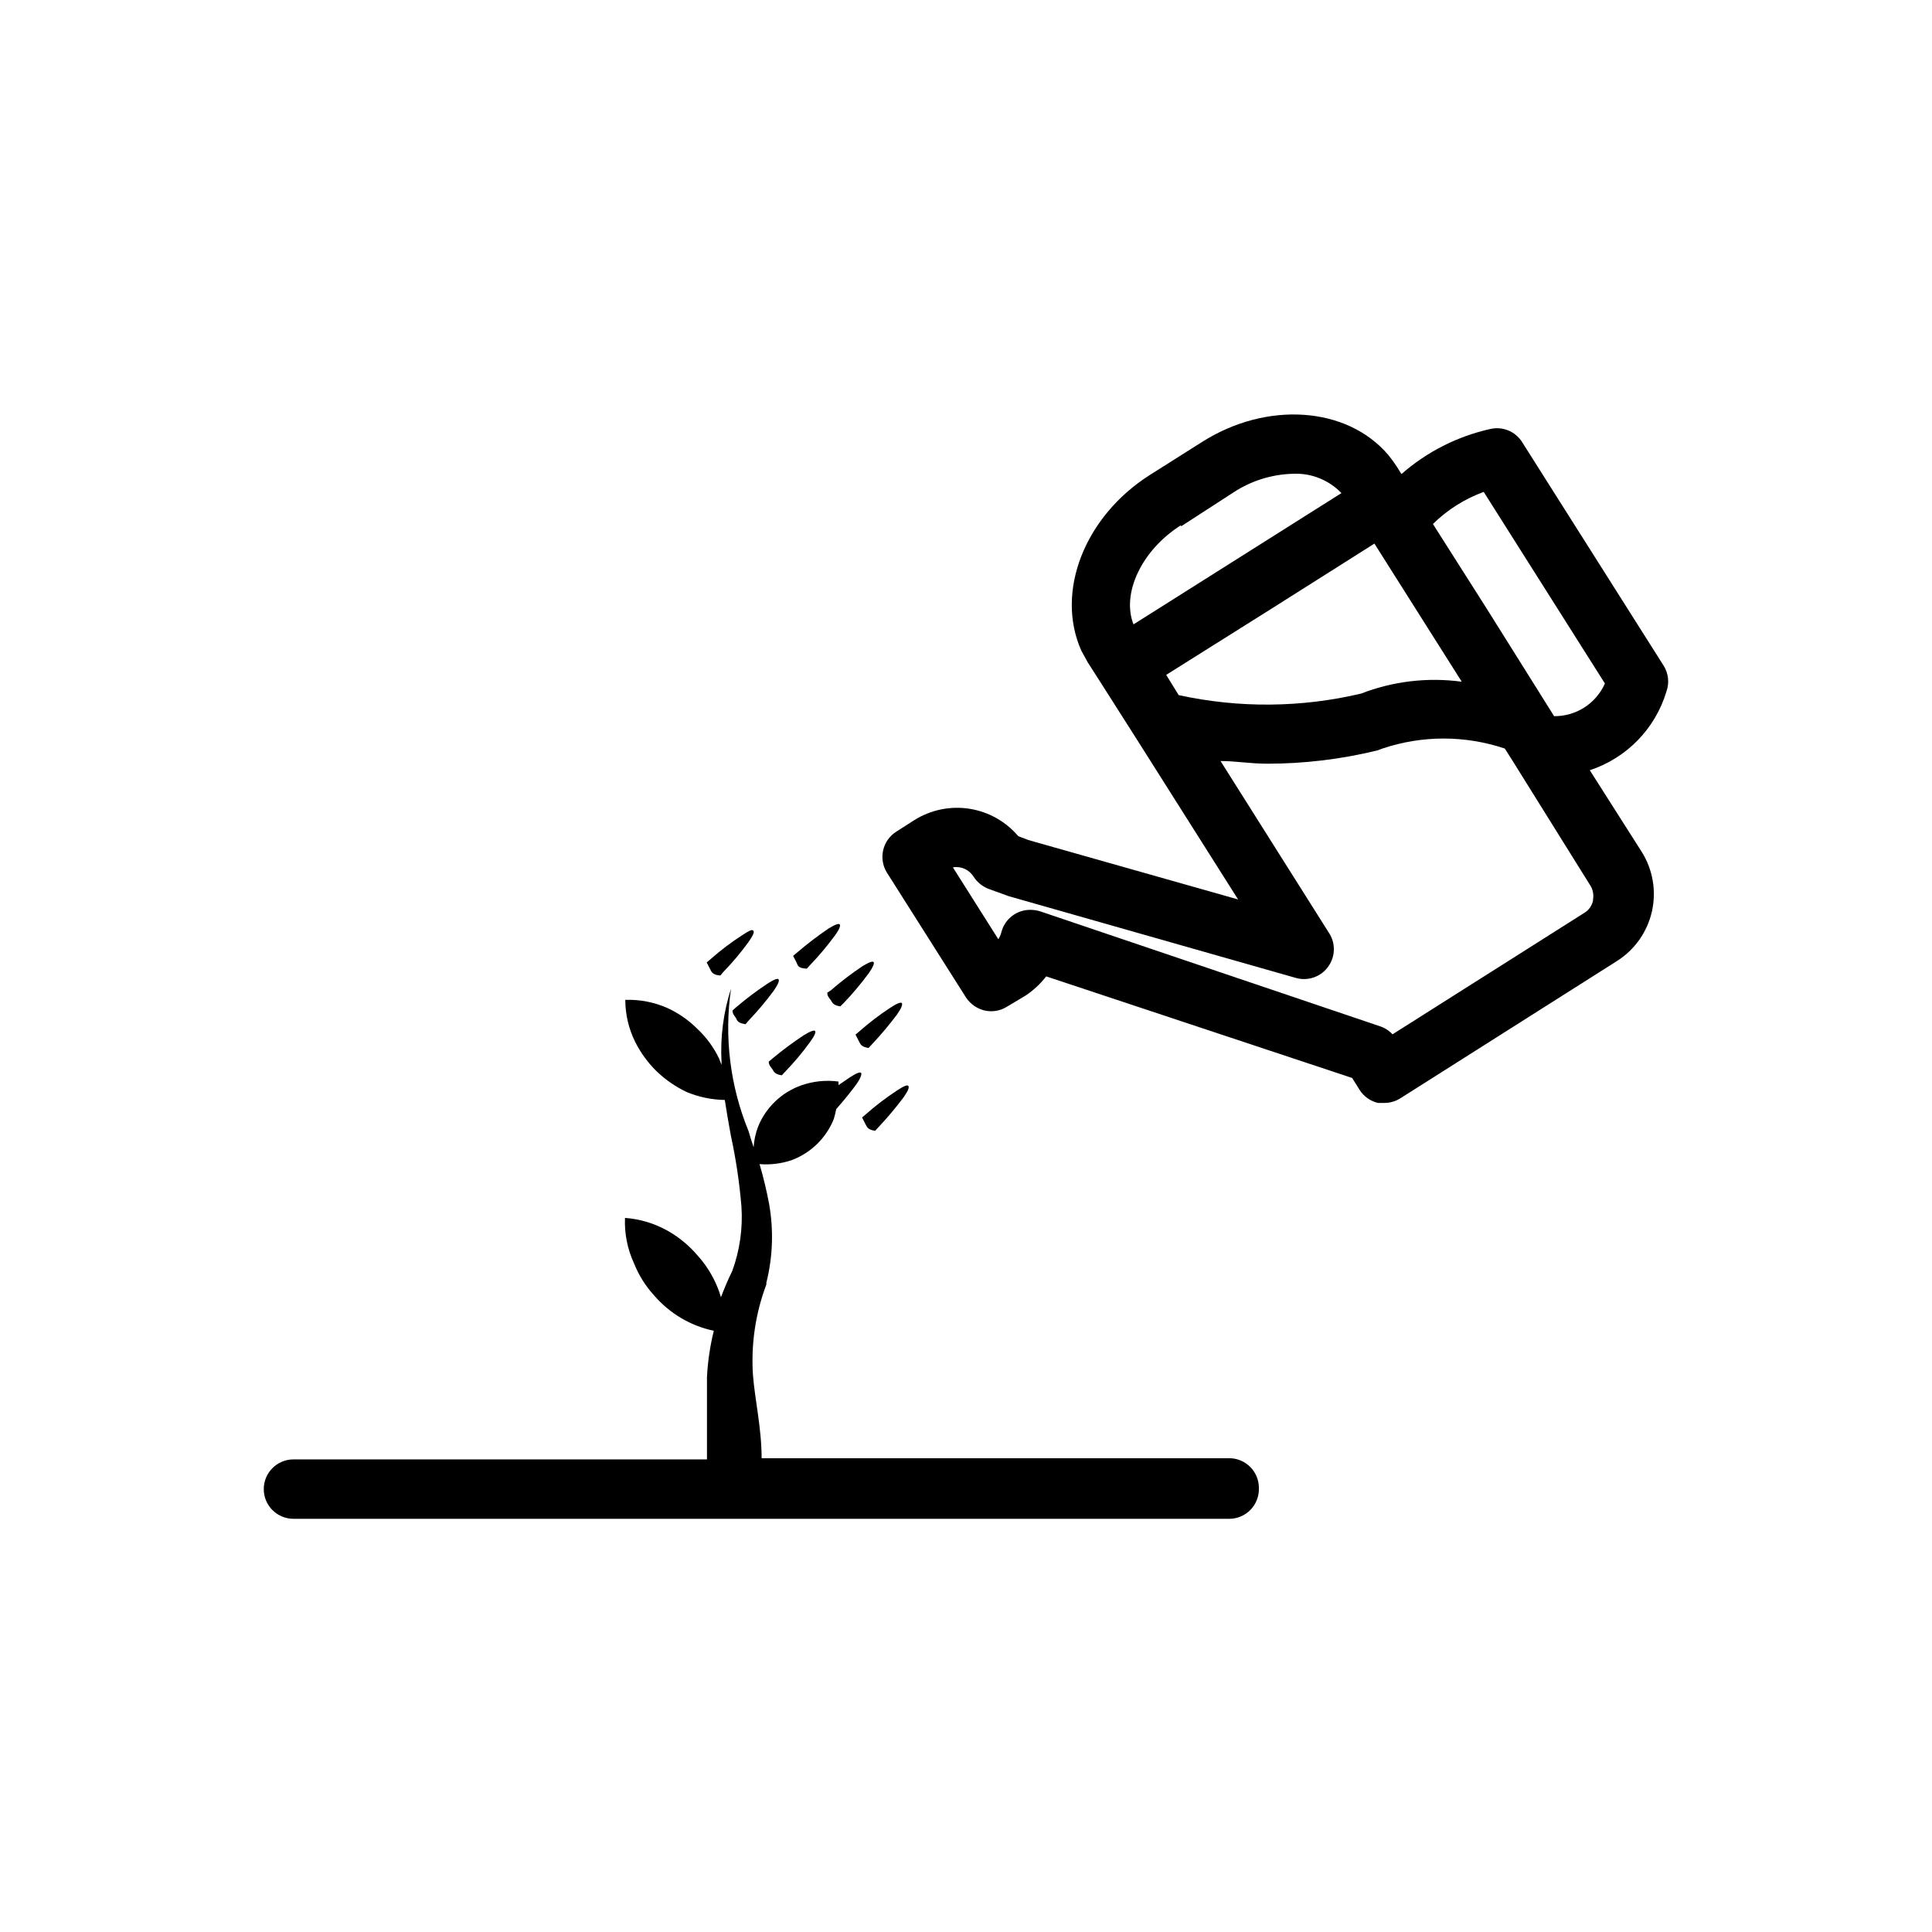
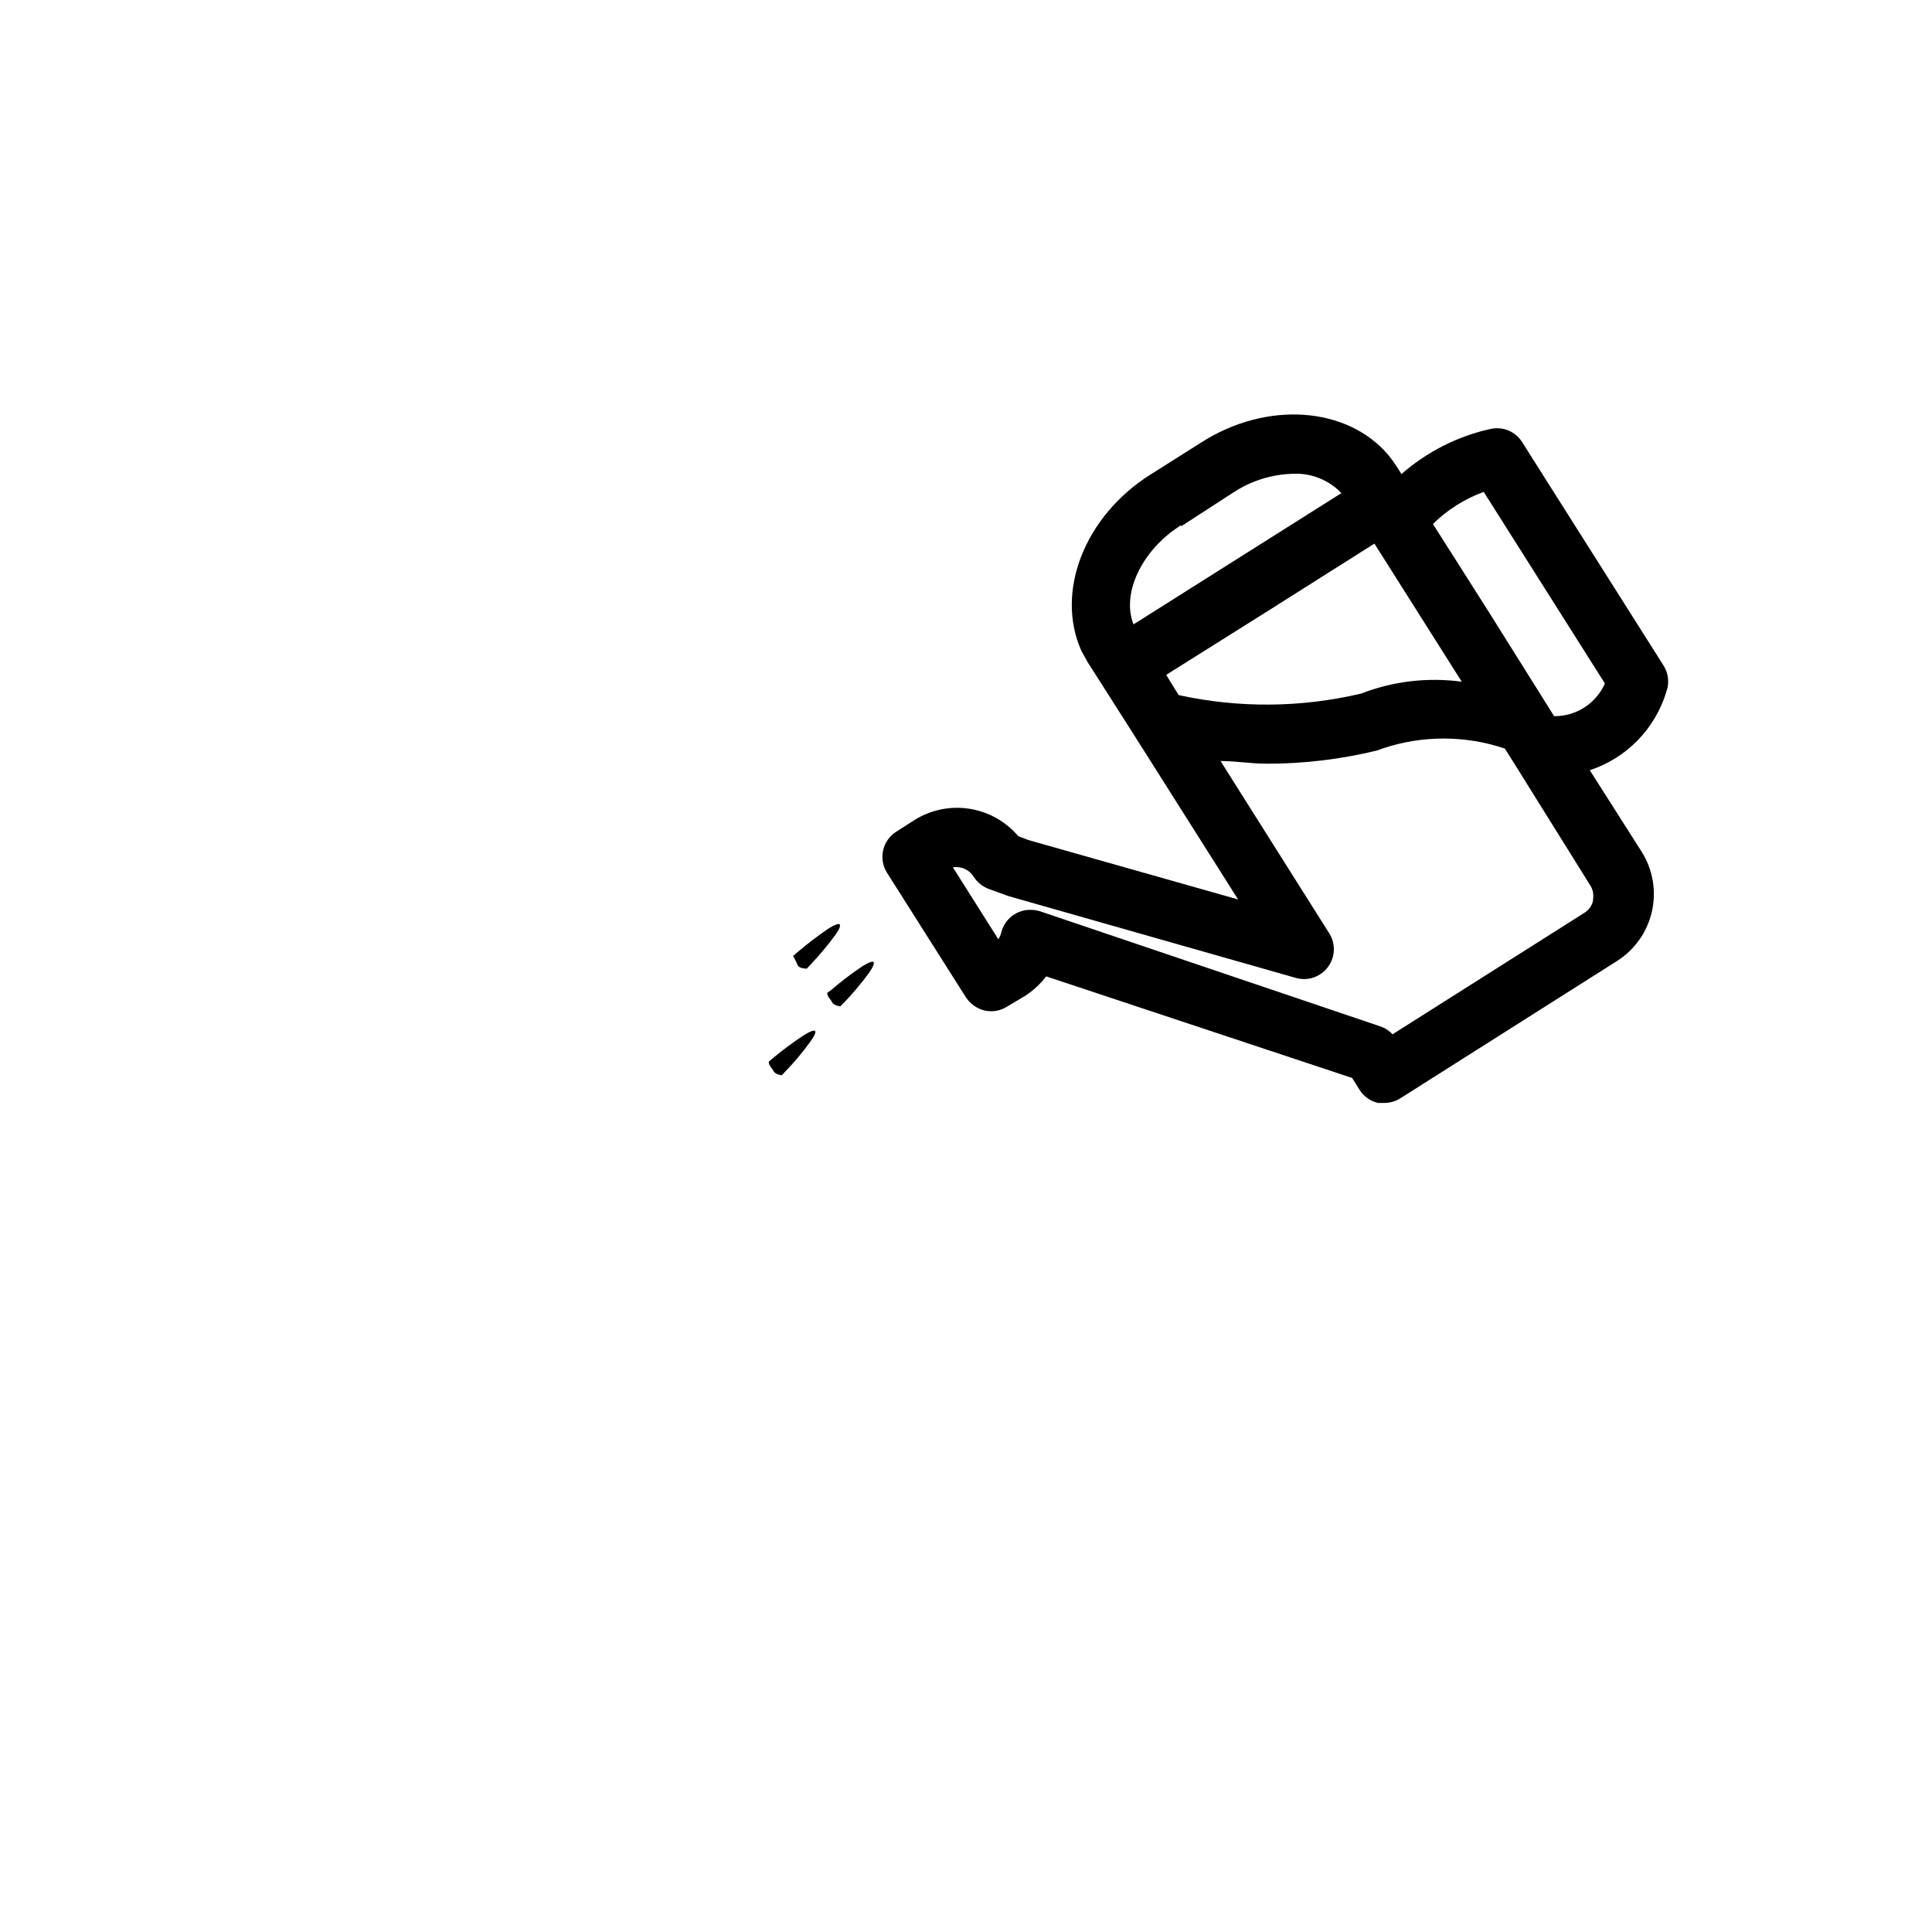
<svg xmlns="http://www.w3.org/2000/svg" fill="#000000" width="800px" height="800px" version="1.1" viewBox="144 144 512 512">
  <g>
-     <path d="m477.62 538.31c0-2.086-0.828-4.09-2.305-5.566-1.477-1.477-3.481-2.305-5.566-2.305h-123.91c0-7.871-1.812-15.742-2.281-21.883h-0.004c-0.57-8.219 0.637-16.461 3.543-24.168v-0.473c1.715-6.852 1.953-13.988 0.711-20.938-0.664-3.531-1.504-7.027-2.519-10.473 2.848 0.227 5.711-0.121 8.422-1.023 5.133-1.887 9.227-5.863 11.258-10.941 0.254-0.855 0.465-1.723 0.629-2.598 2.754-3.148 4.328-5.195 5.352-6.613 1.023-1.418 1.496-2.676 1.258-2.992-0.234-0.316-1.18 0-2.992 1.18l-2.992 2.047 0.004 0.004c-0.039-0.316-0.039-0.633 0-0.945-3.34-0.449-6.738-0.102-9.918 1.023-5.195 1.848-9.348 5.832-11.414 10.941-0.66 1.742-1.055 3.574-1.18 5.434-0.473-1.418-0.945-2.832-1.34-4.25v-0.004c-4.898-11.953-6.5-25-4.644-37.785-2.019 6.273-2.871 12.863-2.519 19.445v0.789l-0.629-1.652v-0.004c-1.41-2.957-3.359-5.629-5.746-7.871-2.281-2.285-4.945-4.152-7.871-5.512-3.535-1.582-7.387-2.336-11.258-2.203 0.012 3.848 0.898 7.644 2.598 11.098 1.465 2.926 3.406 5.59 5.746 7.875 2.32 2.211 4.977 4.047 7.871 5.43 3.223 1.344 6.668 2.066 10.156 2.125 0.473 3.148 1.023 6.219 1.574 9.289 1.355 6.231 2.301 12.543 2.832 18.895 0.398 5.828-0.434 11.676-2.438 17.16-1.102 2.203-2.047 4.488-2.992 6.926v0.004c-0.242-0.855-0.531-1.699-0.867-2.519-1.277-3.188-3.117-6.121-5.43-8.66-2.227-2.598-4.891-4.781-7.875-6.457-3.457-1.938-7.301-3.094-11.254-3.383-0.172 4.117 0.637 8.219 2.359 11.965 1.262 3.195 3.106 6.133 5.434 8.66 4.094 4.731 9.621 7.992 15.742 9.289-0.992 4.027-1.598 8.137-1.809 12.281v21.805h-109.58c-4.348 0-7.875 3.523-7.875 7.871s3.527 7.871 7.875 7.871h247.97c2.141 0.004 4.195-0.871 5.68-2.414 1.484-1.547 2.277-3.629 2.191-5.773z" />
-     <path d="m585.62 327.26c0.828-2.305 0.539-4.867-0.789-6.93l-37.473-59.199 0.004 0.004c-1.777-2.797-5.113-4.18-8.344-3.465-8.754 1.938-16.879 6.051-23.617 11.965l-1.18-1.891v0.004c-0.707-1.09-1.469-2.141-2.285-3.148-10.941-12.91-32.273-14.406-49.516-3.387l-13.699 8.66c-17.234 10.941-25.109 30.855-18.18 46.523l1.73 3.148 3.227 5.039 9.367 14.719 27.238 43.059-55.578-15.742-2.676-1.023c-3.309-3.91-7.918-6.492-12.98-7.273s-10.234 0.293-14.57 3.023l-4.801 3.07c-1.77 1.125-3.016 2.91-3.465 4.957-0.449 2.027-0.082 4.148 1.023 5.906l20.941 33.062c1.156 1.738 2.926 2.977 4.957 3.461 2.027 0.453 4.148 0.086 5.906-1.023l4.879-2.91c2.106-1.391 3.969-3.117 5.512-5.117l81.082 26.922 1.969 3.148c1.105 1.754 2.859 2.996 4.879 3.465h1.73c1.508-0.004 2.984-0.441 4.254-1.262l57.387-36.367c4.68-2.977 7.996-7.688 9.219-13.098 1.223-5.414 0.258-11.09-2.688-15.793l-13.773-21.648c9.77-3.219 17.352-11.008 20.309-20.859zm-132.57-4.41 27.555-17.316 27.629-17.477 23.145 36.605c-9.02-1.223-18.199-0.141-26.688 3.148-15.875 3.754-32.395 3.887-48.332 0.395zm3.938-39.359 13.855-8.973c4.684-3.086 10.137-4.805 15.742-4.961 4.844-0.25 9.555 1.617 12.91 5.117l-55.105 34.793c-3.227-8.184 2.129-19.68 12.598-26.293zm109.18 99.188c-0.289 1.344-1.113 2.508-2.281 3.227l-50.852 32.195-0.004 0.004c-0.902-0.977-2.039-1.711-3.305-2.125l-90.055-30.465c-0.793-0.246-1.613-0.379-2.441-0.395-3.707-0.109-6.984 2.383-7.871 5.981-0.168 0.645-0.434 1.254-0.789 1.812l-12.043-19.051c2.18-0.379 4.371 0.621 5.512 2.519 0.938 1.414 2.281 2.512 3.856 3.148l5.434 1.969 76.043 21.648c3.285 0.961 6.82-0.312 8.738-3.148 1.836-2.684 1.836-6.215 0-8.898l-28.656-45.422c4.094 0 7.871 0.707 12.281 0.707v0.004c9.895 0.004 19.754-1.184 29.363-3.543l1.258-0.473c10.523-3.539 21.914-3.539 32.434 0l2.047 3.227 20.469 32.828c0.797 1.145 1.109 2.562 0.863 3.934zm-10.312-48.887-17.711-28.258-14.406-22.672c3.828-3.762 8.418-6.66 13.461-8.504l32.117 50.773v0.004c-1.152 2.598-3.039 4.805-5.434 6.344-2.391 1.539-5.184 2.344-8.027 2.312z" />
+     <path d="m585.62 327.26c0.828-2.305 0.539-4.867-0.789-6.93l-37.473-59.199 0.004 0.004c-1.777-2.797-5.113-4.18-8.344-3.465-8.754 1.938-16.879 6.051-23.617 11.965l-1.18-1.891v0.004c-0.707-1.09-1.469-2.141-2.285-3.148-10.941-12.91-32.273-14.406-49.516-3.387l-13.699 8.66c-17.234 10.941-25.109 30.855-18.18 46.523l1.73 3.148 3.227 5.039 9.367 14.719 27.238 43.059-55.578-15.742-2.676-1.023c-3.309-3.91-7.918-6.492-12.98-7.273s-10.234 0.293-14.57 3.023l-4.801 3.07c-1.77 1.125-3.016 2.91-3.465 4.957-0.449 2.027-0.082 4.148 1.023 5.906l20.941 33.062c1.156 1.738 2.926 2.977 4.957 3.461 2.027 0.453 4.148 0.086 5.906-1.023l4.879-2.91c2.106-1.391 3.969-3.117 5.512-5.117l81.082 26.922 1.969 3.148c1.105 1.754 2.859 2.996 4.879 3.465h1.73c1.508-0.004 2.984-0.441 4.254-1.262l57.387-36.367c4.68-2.977 7.996-7.688 9.219-13.098 1.223-5.414 0.258-11.09-2.688-15.793l-13.773-21.648c9.77-3.219 17.352-11.008 20.309-20.859m-132.57-4.41 27.555-17.316 27.629-17.477 23.145 36.605c-9.02-1.223-18.199-0.141-26.688 3.148-15.875 3.754-32.395 3.887-48.332 0.395zm3.938-39.359 13.855-8.973c4.684-3.086 10.137-4.805 15.742-4.961 4.844-0.25 9.555 1.617 12.91 5.117l-55.105 34.793c-3.227-8.184 2.129-19.68 12.598-26.293zm109.18 99.188c-0.289 1.344-1.113 2.508-2.281 3.227l-50.852 32.195-0.004 0.004c-0.902-0.977-2.039-1.711-3.305-2.125l-90.055-30.465c-0.793-0.246-1.613-0.379-2.441-0.395-3.707-0.109-6.984 2.383-7.871 5.981-0.168 0.645-0.434 1.254-0.789 1.812l-12.043-19.051c2.18-0.379 4.371 0.621 5.512 2.519 0.938 1.414 2.281 2.512 3.856 3.148l5.434 1.969 76.043 21.648c3.285 0.961 6.82-0.312 8.738-3.148 1.836-2.684 1.836-6.215 0-8.898l-28.656-45.422c4.094 0 7.871 0.707 12.281 0.707v0.004c9.895 0.004 19.754-1.184 29.363-3.543l1.258-0.473c10.523-3.539 21.914-3.539 32.434 0l2.047 3.227 20.469 32.828c0.797 1.145 1.109 2.562 0.863 3.934zm-10.312-48.887-17.711-28.258-14.406-22.672c3.828-3.762 8.418-6.66 13.461-8.504l32.117 50.773v0.004c-1.152 2.598-3.039 4.805-5.434 6.344-2.391 1.539-5.184 2.344-8.027 2.312z" />
    <path d="m357.8 400.71 0.867-0.945c2.371-2.477 4.582-5.106 6.609-7.871 1.258-1.73 1.496-2.598 1.258-2.914-0.234-0.316-1.18 0-2.992 1.102h0.004c-2.894 1.973-5.684 4.102-8.344 6.379l-1.023 0.867s0.867 1.574 1.18 2.363c0.316 0.785 1.34 0.941 2.441 1.02z" />
    <path d="m363.23 407.08c0 1.102 0.789 1.574 1.18 2.363 0.395 0.789 1.258 1.102 2.281 1.258l0.945-0.945 0.004 0.004c2.367-2.484 4.578-5.113 6.613-7.875 1.18-1.73 1.496-2.598 1.258-2.914-0.234-0.316-1.18 0-2.992 1.102v0.004c-2.91 1.949-5.695 4.078-8.344 6.375z" />
-     <path d="m371.74 417.32-1.023 0.867s0.789 1.496 1.18 2.281c0.395 0.789 1.258 1.102 2.281 1.258l0.945-1.023v0.004c2.348-2.504 4.555-5.133 6.613-7.875 1.258-1.812 1.496-2.676 1.258-2.992-0.234-0.316-1.18 0-2.992 1.18l0.004 0.004c-2.906 1.895-5.668 4-8.266 6.297z" />
-     <path d="m338.12 411.8c0 1.102 0.789 1.574 1.102 2.363 0.316 0.789 1.258 1.102 2.363 1.258l0.867-1.023-0.004 0.004c2.371-2.484 4.578-5.113 6.613-7.875 1.258-1.812 1.496-2.676 1.258-2.992-0.234-0.316-1.18 0-2.992 1.18l0.004 0.004c-2.91 1.926-5.695 4.027-8.344 6.297z" />
-     <path d="m334.9 402.52 0.867-1.023-0.004 0.004c2.387-2.465 4.598-5.098 6.613-7.875 1.258-1.812 1.574-2.598 1.258-2.992-0.316-0.395-1.102 0-2.914 1.18l0.004 0.004c-2.965 1.906-5.781 4.039-8.422 6.375l-1.023 0.867s0.789 1.496 1.18 2.281c0.395 0.789 1.336 1.102 2.441 1.18z" />
    <path d="m348.75 424.48-1.023 0.867c0 1.102 0.789 1.574 1.18 2.363 0.395 0.789 1.258 1.102 2.281 1.258l0.867-0.945h0.004c2.391-2.461 4.602-5.094 6.613-7.871 1.258-1.73 1.574-2.598 1.34-2.914-0.234-0.316-1.18 0-2.992 1.102h-0.004c-2.867 1.891-5.625 3.941-8.266 6.141z" />
-     <path d="m372.45 440.14s0.789 1.496 1.18 2.281c0.395 0.789 1.258 1.102 2.281 1.258l0.945-1.023 0.004 0.004c2.344-2.5 4.551-5.129 6.613-7.871 1.258-1.812 1.496-2.598 1.258-2.992-0.234-0.395-1.18 0-2.992 1.18-2.934 1.918-5.723 4.051-8.344 6.379z" />
  </g>
</svg>